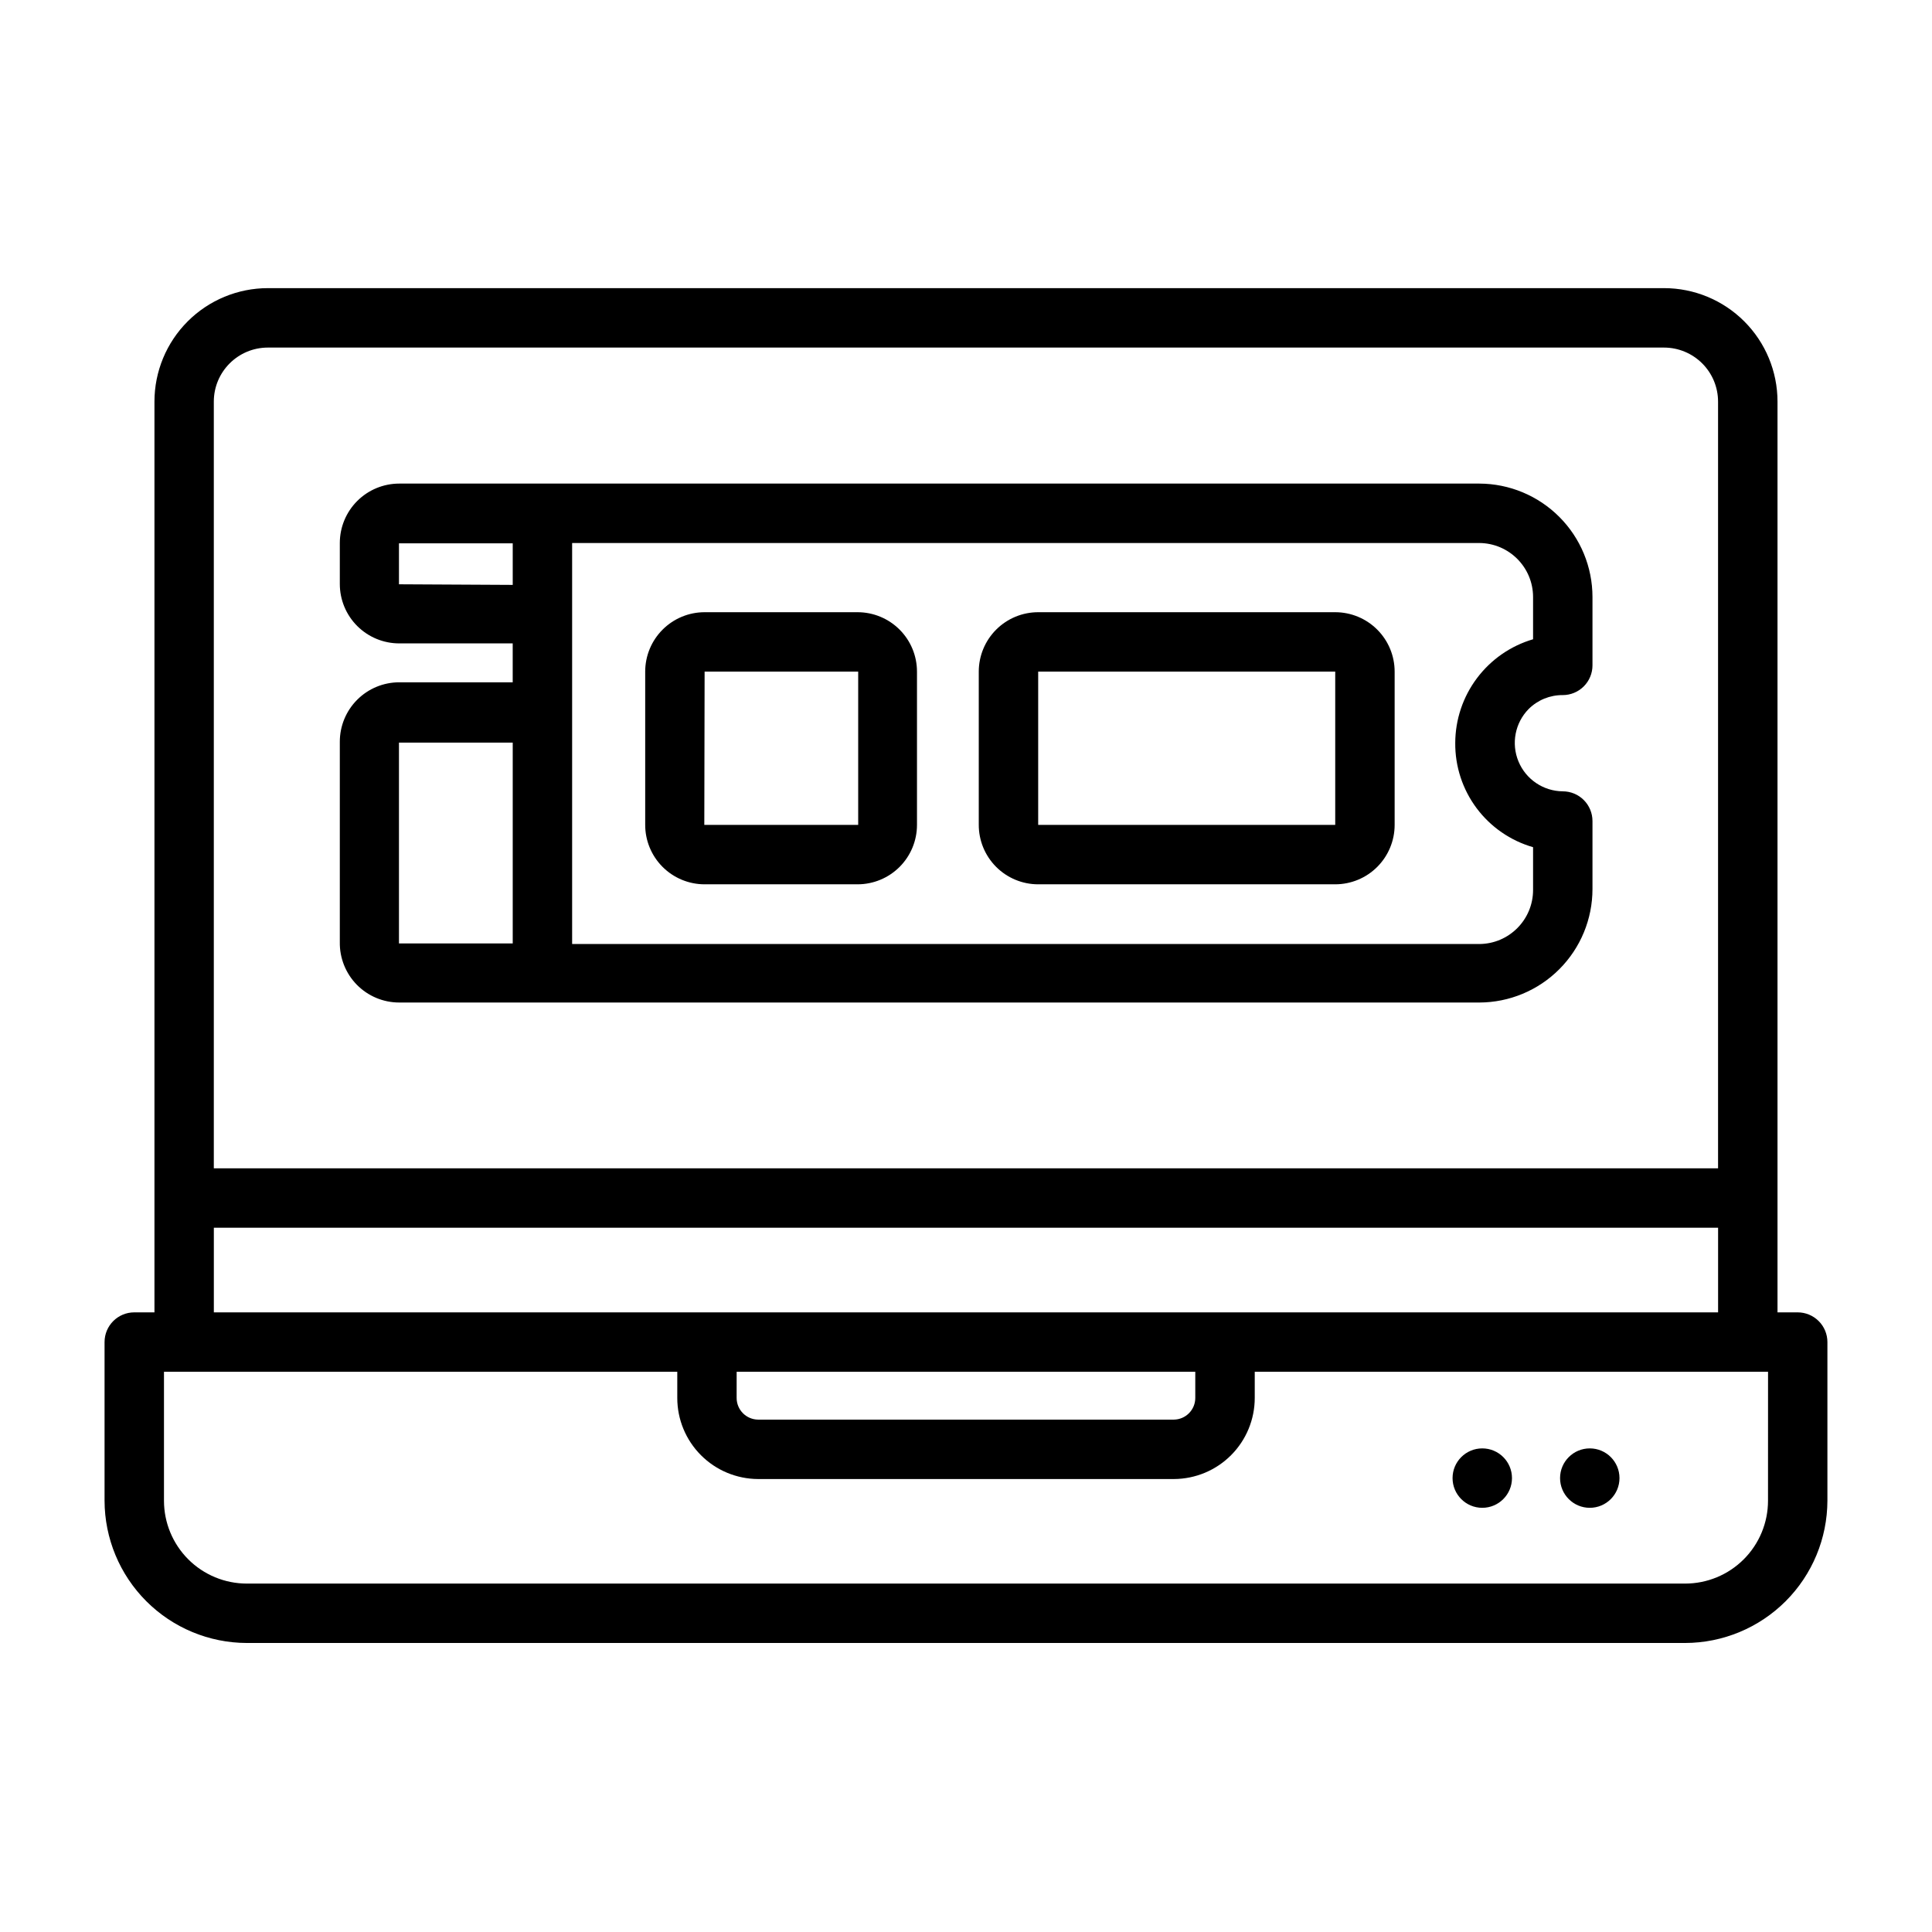
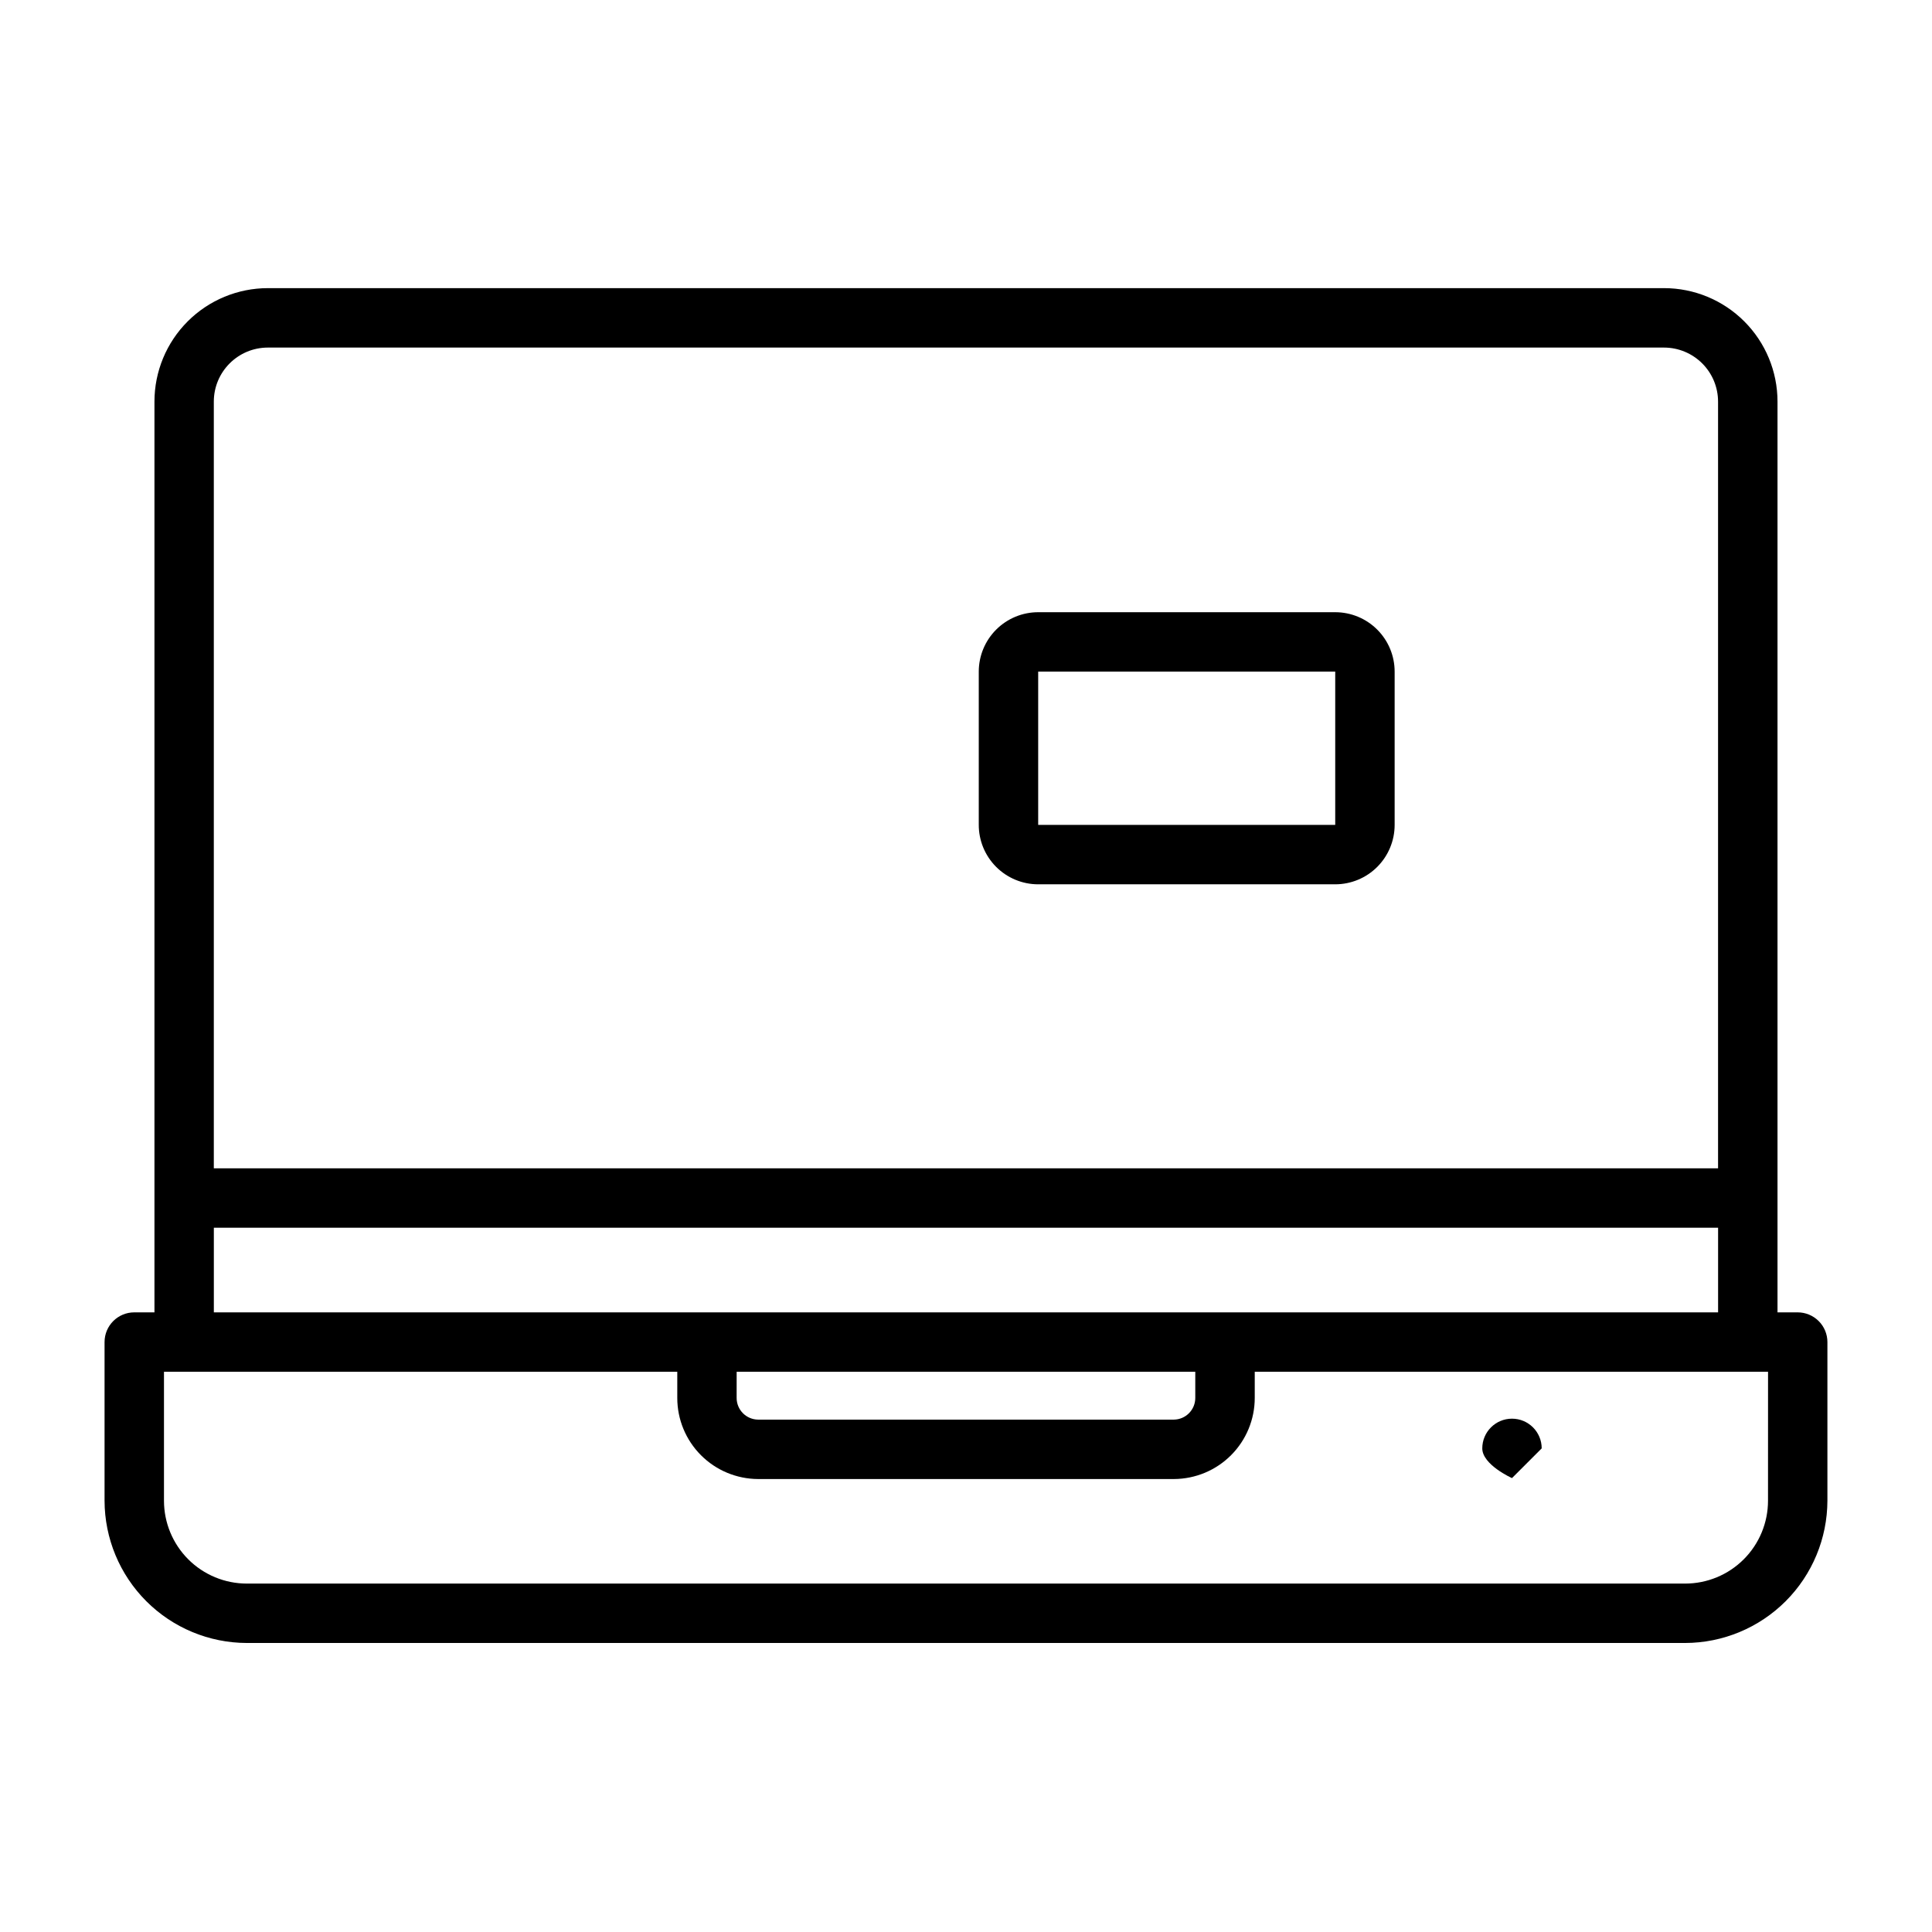
<svg xmlns="http://www.w3.org/2000/svg" fill="#000000" width="800px" height="800px" version="1.1" viewBox="144 144 512 512">
  <g>
    <path d="m620.41 491.79h-5.352v-241.36c0-7.977-3.168-15.625-8.809-21.262-5.641-5.641-13.289-8.809-21.262-8.809h-369.98c-7.977 0-15.625 3.168-21.266 8.809-5.641 5.637-8.809 13.285-8.809 21.262v241.36h-5.352c-4.348 0-7.871 3.527-7.871 7.875v42.035c0.02 9.992 4 19.574 11.066 26.641 7.066 7.066 16.645 11.047 26.641 11.066h381.16c9.992-0.02 19.57-4 26.637-11.066 7.066-7.066 11.047-16.648 11.07-26.641v-42.035c0-2.09-0.832-4.094-2.309-5.566-1.477-1.477-3.477-2.309-5.566-2.309zm-405.41-255.68h369.98c3.797 0 7.441 1.512 10.129 4.199 2.688 2.684 4.195 6.328 4.195 10.129v203.18h-398.64v-203.18c0-7.914 6.414-14.328 14.328-14.328zm-14.328 233.25h398.64v22.434h-398.64zm138.55 38.18h121.54v6.926c0 3.144-2.523 5.703-5.668 5.746h-110.21c-3.144-0.043-5.668-2.602-5.668-5.746zm273.32 34.164c0 5.824-2.312 11.41-6.434 15.531-4.117 4.117-9.703 6.43-15.527 6.43h-381.16c-5.824 0-11.414-2.312-15.531-6.43-4.117-4.121-6.434-9.707-6.434-15.531v-34.164h136.03v6.926c-0.004 5.688 2.25 11.141 6.266 15.168 4.012 4.027 9.457 6.301 15.145 6.324h110.21c5.688-0.023 11.133-2.297 15.145-6.324 4.016-4.027 6.269-9.48 6.269-15.168v-6.926h136.03z" />
-     <path d="m573.18 535.71c0 4.348-3.523 7.875-7.871 7.875s-7.875-3.527-7.875-7.875c0-4.348 3.527-7.871 7.875-7.871s7.871 3.523 7.871 7.871" />
-     <path d="m544.69 535.71c0 4.348-3.527 7.875-7.875 7.875s-7.871-3.527-7.871-7.875c0-4.348 3.523-7.871 7.871-7.871s7.875 3.523 7.875 7.871" />
-     <path d="m249.8 409.68h286.23c7.961-0.02 15.59-3.195 21.211-8.836 5.625-5.637 8.781-13.273 8.781-21.234v-18.027c0-2.086-0.828-4.09-2.305-5.566-1.477-1.477-3.481-2.305-5.566-2.305-5.144-0.047-9.762-3.16-11.734-7.91-1.973-4.75-0.918-10.219 2.68-13.895 2.402-2.394 5.664-3.727 9.055-3.699 2.086 0 4.09-0.832 5.566-2.309 1.477-1.477 2.305-3.477 2.305-5.566v-18.105c0-7.961-3.156-15.598-8.781-21.234-5.621-5.637-13.25-8.816-21.211-8.836h-286.23c-4.176 0-8.18 1.66-11.133 4.613s-4.613 6.957-4.613 11.133v10.863c0 4.176 1.66 8.18 4.613 11.133 2.953 2.949 6.957 4.609 11.133 4.609h30.07v10.312h-30.07c-4.176 0-8.18 1.66-11.133 4.613-2.953 2.949-4.613 6.957-4.613 11.133v53.059-0.004c-0.082 4.231 1.539 8.316 4.5 11.34 2.961 3.019 7.016 4.723 11.246 4.719zm300.48-107.45v11.18c-5.941 1.746-11.156 5.363-14.871 10.316-3.719 4.949-5.734 10.969-5.754 17.156-0.055 6.227 1.934 12.301 5.656 17.289 3.727 4.988 8.984 8.621 14.969 10.344v11.336c0 7.879-6.367 14.281-14.25 14.324h-240.41v-106.27h240.41c7.883 0.043 14.25 6.445 14.25 14.324zm-300.55-3.387v-10.859h30.148v11.02zm0 41.957h30.148v53.215l-30.148 0.004z" />
-     <path d="m330.73 378.35h40.539c4.176 0 8.18-1.66 11.133-4.613 2.953-2.953 4.609-6.957 4.609-11.133v-40.617c0-4.176-1.656-8.184-4.609-11.133-2.953-2.953-6.957-4.613-11.133-4.613h-40.539c-4.176 0-8.184 1.66-11.133 4.613-2.953 2.949-4.613 6.957-4.613 11.133v40.539c-0.02 4.191 1.629 8.215 4.582 11.184 2.957 2.969 6.973 4.641 11.164 4.641zm0-56.363h40.699v40.621l-40.781-0.004z" />
+     <path d="m544.69 535.71s-7.871-3.527-7.871-7.875c0-4.348 3.523-7.871 7.871-7.871s7.875 3.523 7.875 7.871" />
    <path d="m419.13 378.35h78.719c4.176 0 8.18-1.66 11.133-4.613s4.613-6.957 4.613-11.133v-40.617c0-4.176-1.66-8.184-4.613-11.133-2.953-2.953-6.957-4.613-11.133-4.613h-78.719c-4.176 0-8.18 1.66-11.133 4.613-2.953 2.949-4.613 6.957-4.613 11.133v40.539c-0.02 4.191 1.629 8.215 4.586 11.184 2.953 2.969 6.969 4.641 11.16 4.641zm0-56.363h78.719v40.621h-78.719z" />
  </g>
</svg>